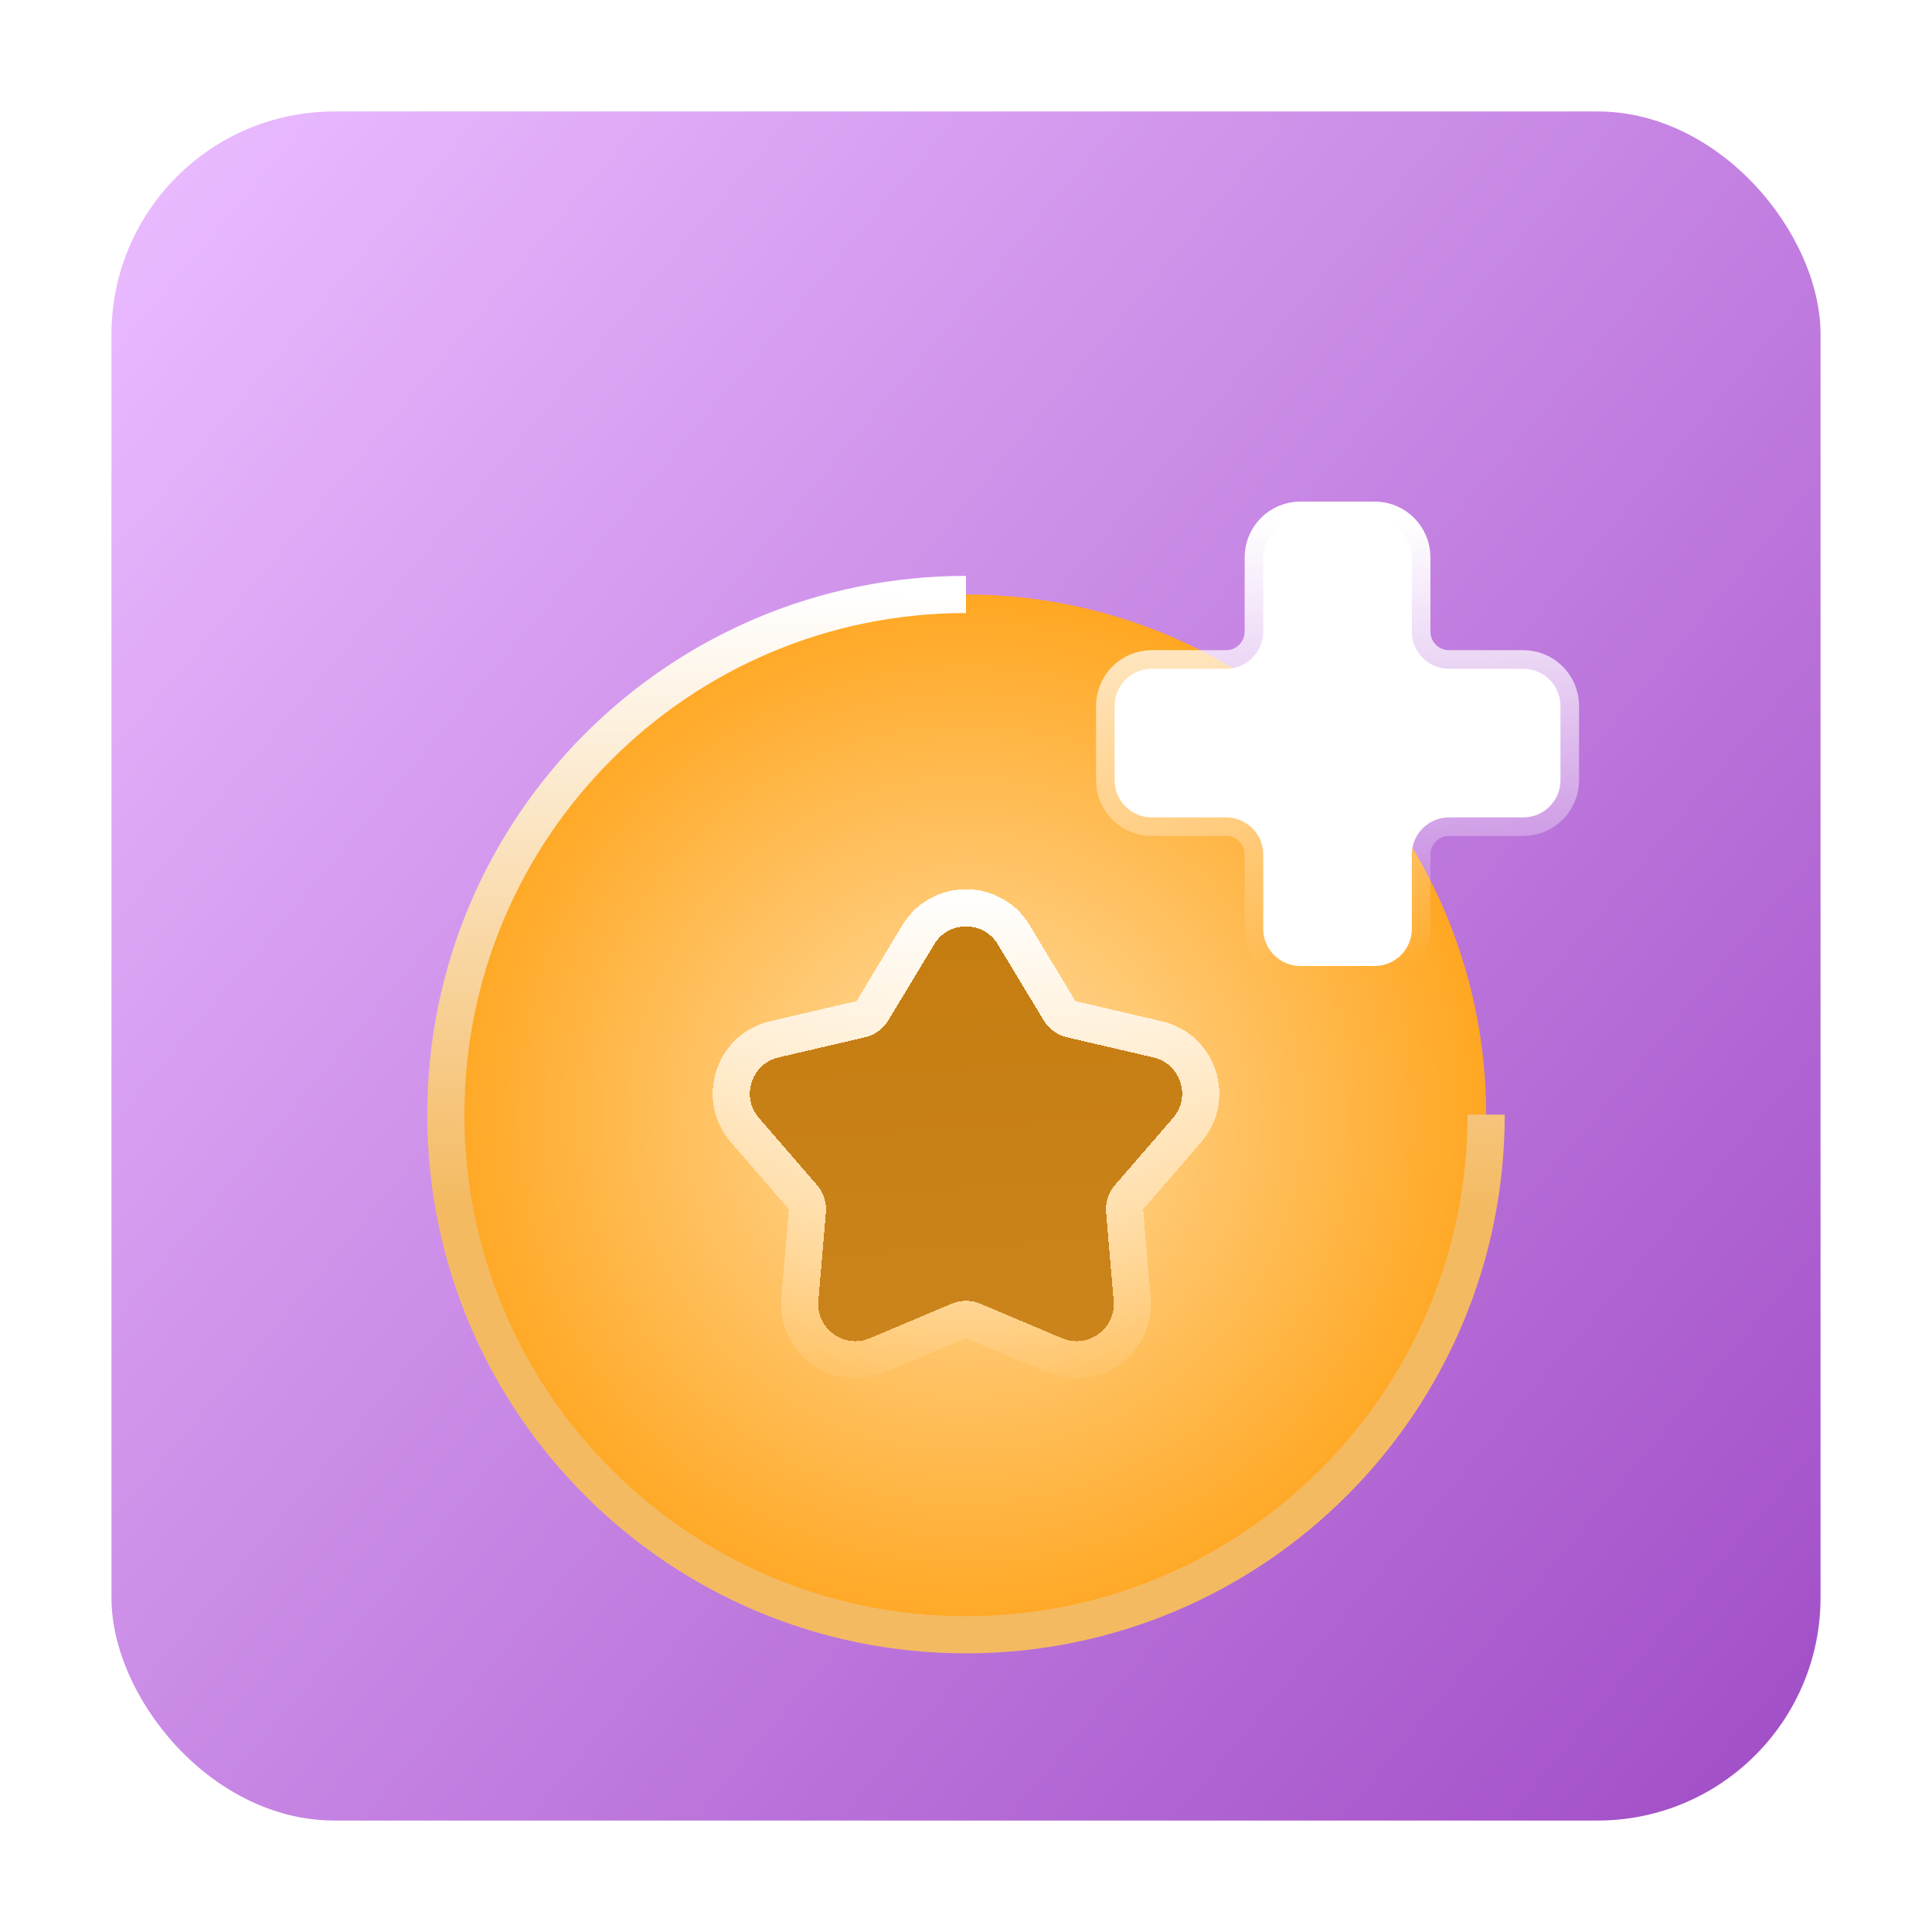
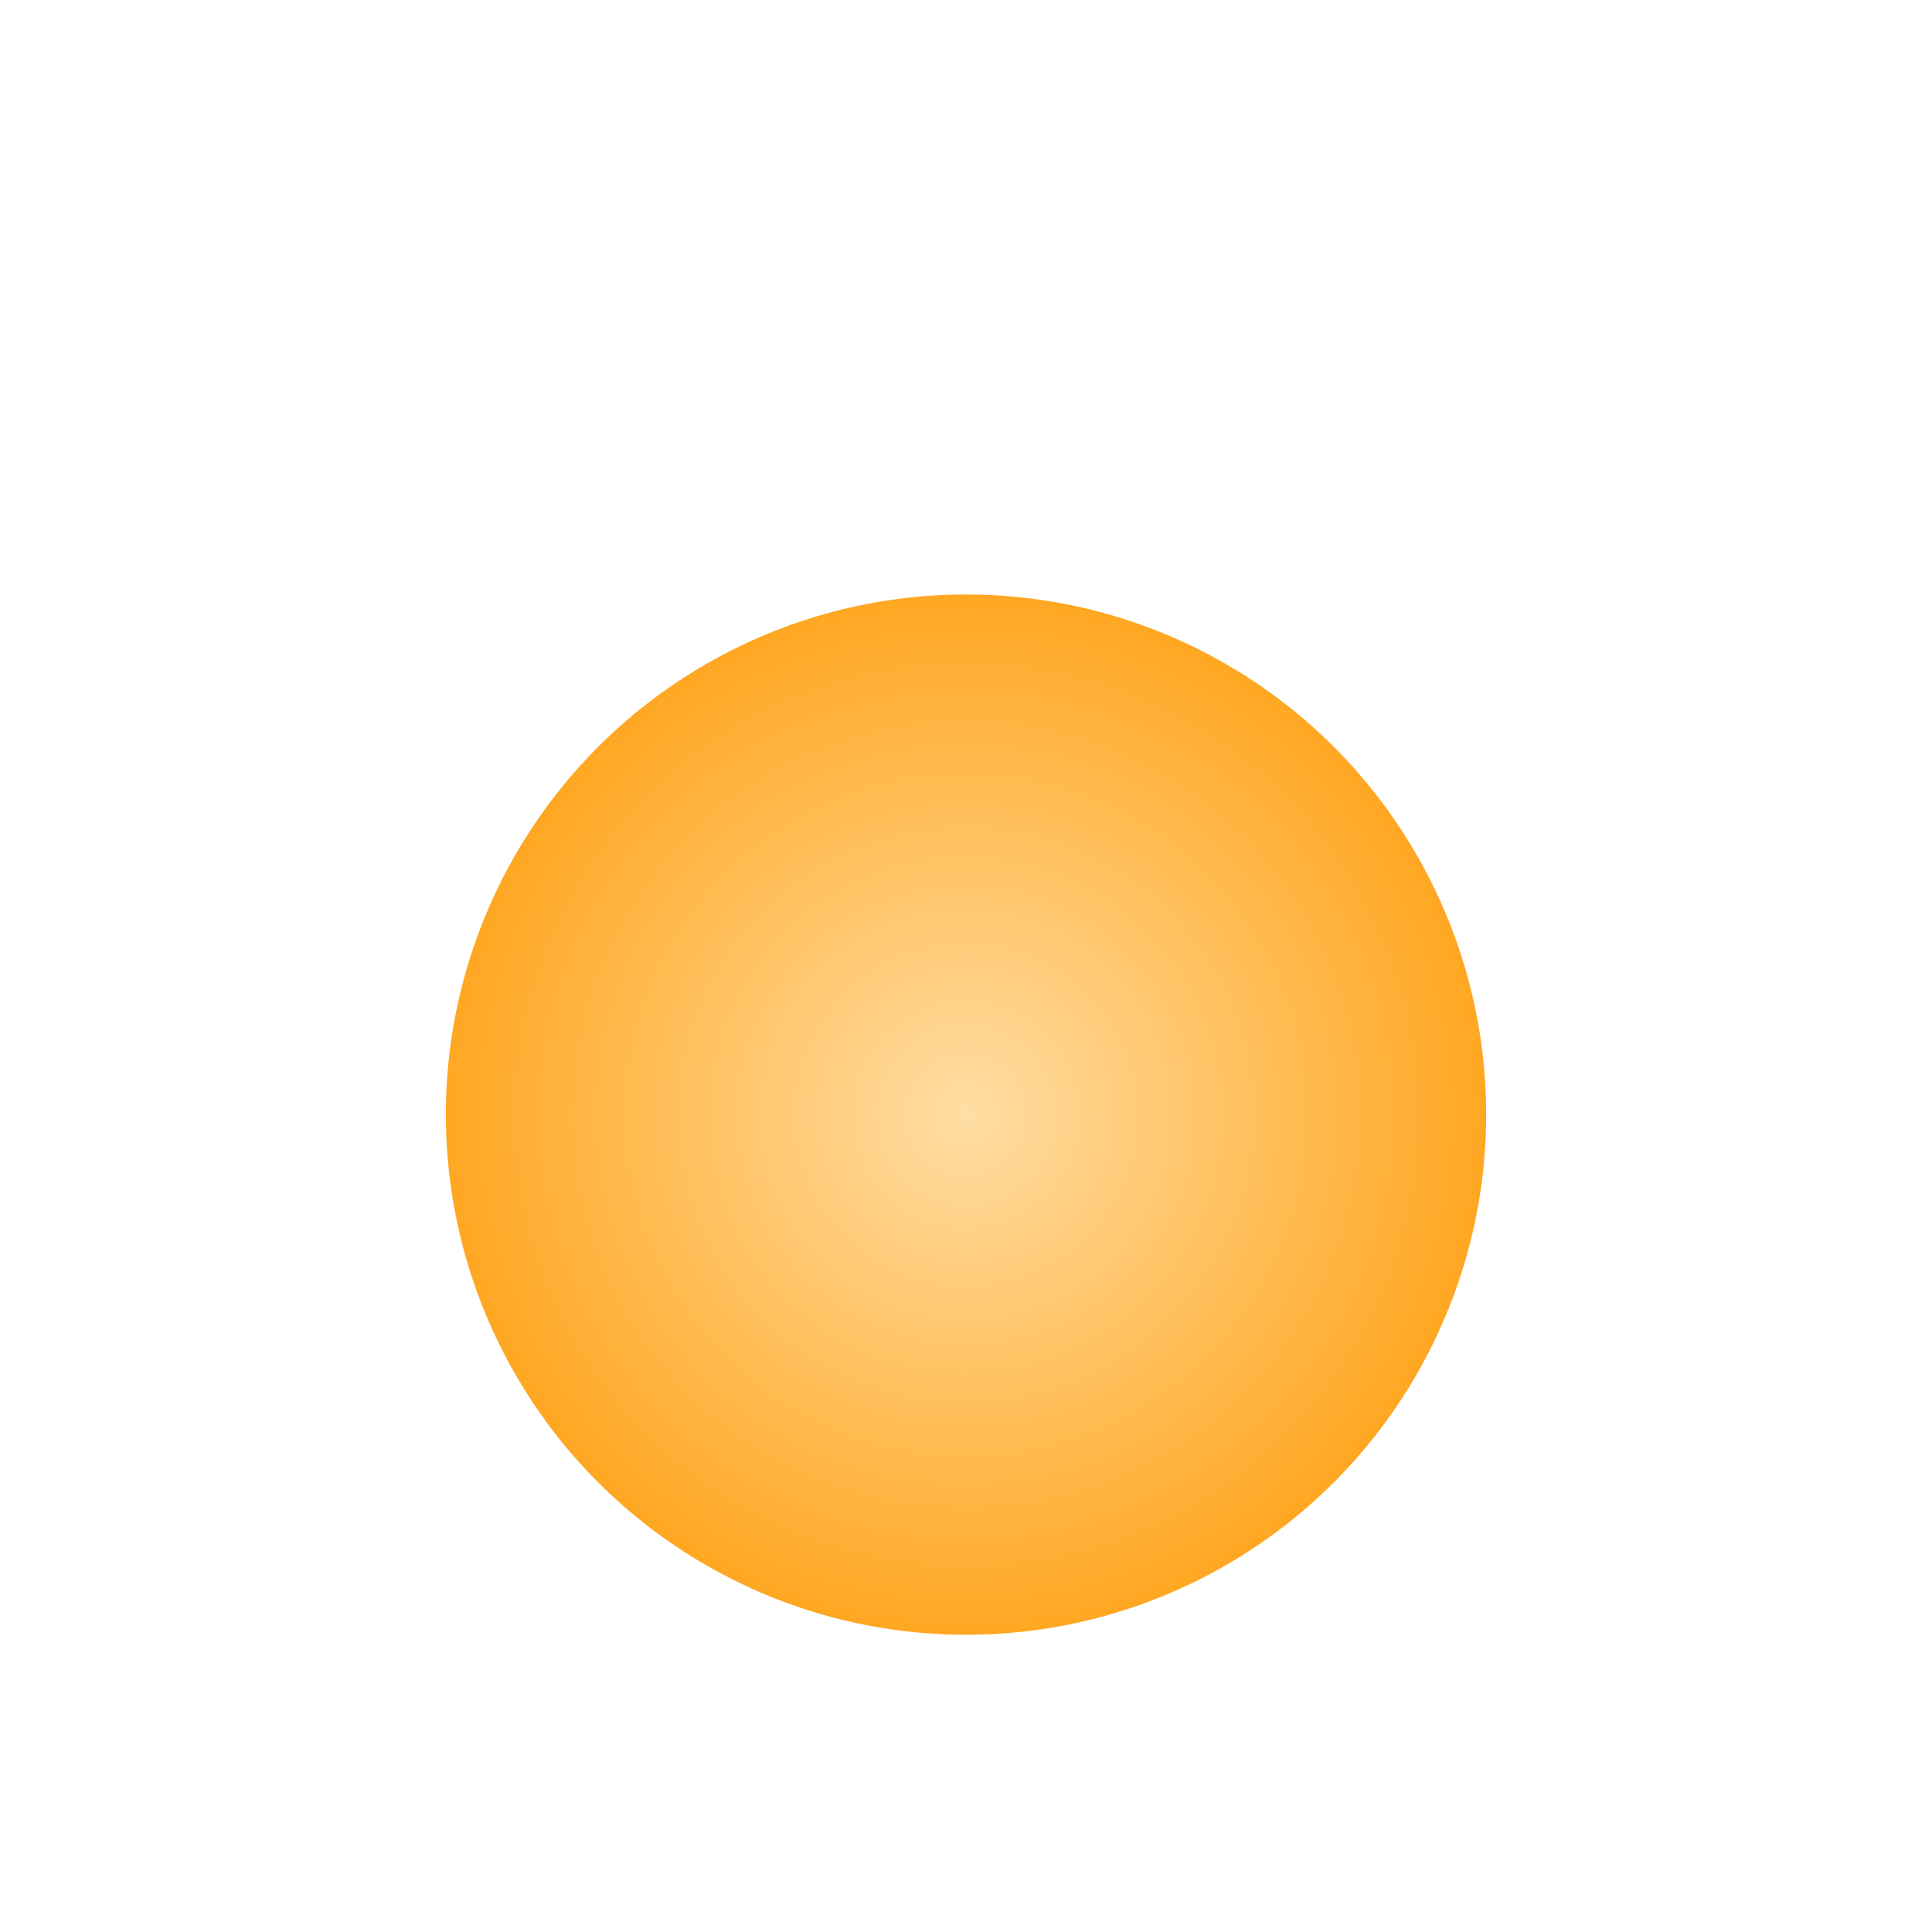
<svg xmlns="http://www.w3.org/2000/svg" width="52" height="52" viewBox="0 0 52 52" fill="none">
-   <rect x="3" y="3" width="46" height="46" rx="6" fill="url(#paint0_linear_10447_29149)" />
  <g filter="url(#filter0_d_10447_29149)">
    <circle cx="26" cy="26" r="14" fill="url(#paint1_radial_10447_29149)" />
-     <path d="M39 14C38.448 14 38 13.552 38 13V11C38 10.448 37.552 10 37 10H35C34.448 10 34 10.448 34 11V13C34 13.552 33.552 14 33 14H31C30.448 14 30 14.448 30 15V17C30 17.552 30.448 18 31 18H33C33.552 18 34 18.448 34 19V21C34 21.552 34.448 22 35 22H37C37.552 22 38 21.552 38 21V19C38 18.448 38.448 18 39 18H41C41.552 18 42 17.552 42 17V15C42 14.448 41.552 14 41 14H39Z" fill="white" stroke="url(#paint2_linear_10447_29149)" />
-     <path d="M40 26C40 33.732 33.732 40 26 40C18.268 40 12 33.732 12 26C12 18.268 18.268 12 26 12" stroke="url(#paint3_linear_10447_29149)" />
    <g filter="url(#filter1_di_10447_29149)">
-       <path d="M25.144 20.418C25.533 19.774 26.467 19.774 26.856 20.418L28.09 22.462C28.23 22.693 28.456 22.858 28.719 22.919L31.044 23.461C31.777 23.632 32.066 24.52 31.573 25.089L30.011 26.895C29.834 27.099 29.748 27.365 29.771 27.634L29.974 30.013C30.038 30.763 29.282 31.312 28.588 31.019L26.389 30.091C26.14 29.986 25.86 29.986 25.611 30.091L23.412 31.019C22.718 31.312 21.962 30.763 22.026 30.013L22.229 27.634C22.252 27.365 22.166 27.099 21.989 26.895L20.427 25.089C19.934 24.52 20.223 23.632 20.956 23.461L23.281 22.919C23.544 22.858 23.77 22.693 23.91 22.462L25.144 20.418Z" fill="url(#paint4_linear_10447_29149)" shape-rendering="crispEdges" />
-       <path d="M28.518 22.203L27.284 20.159C26.701 19.193 25.299 19.193 24.716 20.159L23.482 22.203C23.412 22.319 23.299 22.401 23.167 22.432L20.842 22.974C19.743 23.23 19.31 24.563 20.049 25.416L21.611 27.222C21.699 27.324 21.743 27.457 21.731 27.591L21.528 29.97C21.432 31.095 22.566 31.919 23.606 31.48L25.806 30.552C25.93 30.499 26.07 30.499 26.194 30.552L28.394 31.48C29.434 31.919 30.568 31.095 30.472 29.97L30.269 27.591C30.257 27.457 30.301 27.324 30.389 27.222L31.951 25.416C32.69 24.563 32.257 23.23 31.158 22.974L28.833 22.432C28.701 22.401 28.588 22.319 28.518 22.203Z" stroke="url(#paint5_linear_10447_29149)" shape-rendering="crispEdges" />
-     </g>
+       </g>
  </g>
  <defs>
    <filter id="filter0_d_10447_29149" x="7.5" y="9.5" width="39" height="39" filterUnits="userSpaceOnUse" color-interpolation-filters="sRGB">
      <feFlood flood-opacity="0" result="BackgroundImageFix" />
      <feColorMatrix in="SourceAlpha" type="matrix" values="0 0 0 0 0 0 0 0 0 0 0 0 0 0 0 0 0 0 127 0" result="hardAlpha" />
      <feOffset dy="4" />
      <feGaussianBlur stdDeviation="2" />
      <feComposite in2="hardAlpha" operator="out" />
      <feColorMatrix type="matrix" values="0 0 0 0 0 0 0 0 0 0 0 0 0 0 0 0 0 0 0.25 0" />
      <feBlend mode="normal" in2="BackgroundImageFix" result="effect1_dropShadow_10447_29149" />
      <feBlend mode="normal" in="SourceGraphic" in2="effect1_dropShadow_10447_29149" result="shape" />
    </filter>
    <filter id="filter1_di_10447_29149" x="11.181" y="10.935" width="29.639" height="29.166" filterUnits="userSpaceOnUse" color-interpolation-filters="sRGB">
      <feFlood flood-opacity="0" result="BackgroundImageFix" />
      <feColorMatrix in="SourceAlpha" type="matrix" values="0 0 0 0 0 0 0 0 0 0 0 0 0 0 0 0 0 0 127 0" result="hardAlpha" />
      <feOffset />
      <feGaussianBlur stdDeviation="4" />
      <feComposite in2="hardAlpha" operator="out" />
      <feColorMatrix type="matrix" values="0 0 0 0 1 0 0 0 0 1 0 0 0 0 1 0 0 0 0.25 0" />
      <feBlend mode="normal" in2="BackgroundImageFix" result="effect1_dropShadow_10447_29149" />
      <feBlend mode="normal" in="SourceGraphic" in2="effect1_dropShadow_10447_29149" result="shape" />
      <feColorMatrix in="SourceAlpha" type="matrix" values="0 0 0 0 0 0 0 0 0 0 0 0 0 0 0 0 0 0 127 0" result="hardAlpha" />
      <feOffset dy="1" />
      <feGaussianBlur stdDeviation="1" />
      <feComposite in2="hardAlpha" operator="arithmetic" k2="-1" k3="1" />
      <feColorMatrix type="matrix" values="0 0 0 0 0 0 0 0 0 0 0 0 0 0 0 0 0 0 0.25 0" />
      <feBlend mode="normal" in2="shape" result="effect2_innerShadow_10447_29149" />
    </filter>
    <linearGradient id="paint0_linear_10447_29149" x1="3" y1="5" x2="51.676" y2="45.808" gradientUnits="userSpaceOnUse">
      <stop stop-color="#EABBFF" />
      <stop offset="1" stop-color="#A04CC6" />
    </linearGradient>
    <radialGradient id="paint1_radial_10447_29149" cx="0" cy="0" r="1" gradientUnits="userSpaceOnUse" gradientTransform="translate(26 26) rotate(90) scale(14)">
      <stop stop-color="#FFDDA4" />
      <stop offset="1" stop-color="#FFA722" />
    </radialGradient>
    <linearGradient id="paint2_linear_10447_29149" x1="36" y1="10" x2="36" y2="22" gradientUnits="userSpaceOnUse">
      <stop stop-color="white" />
      <stop offset="1" stop-color="white" stop-opacity="0" />
    </linearGradient>
    <linearGradient id="paint3_linear_10447_29149" x1="26" y1="12" x2="25.913" y2="28.454" gradientUnits="userSpaceOnUse">
      <stop stop-color="white" />
      <stop offset="1" stop-color="#F4BA62" />
    </linearGradient>
    <linearGradient id="paint4_linear_10447_29149" x1="25.558" y1="19.988" x2="26.327" y2="33.909" gradientUnits="userSpaceOnUse">
      <stop stop-color="#C57D11" />
      <stop offset="1" stop-color="#CC861E" />
    </linearGradient>
    <linearGradient id="paint5_linear_10447_29149" x1="26" y1="19" x2="26" y2="33" gradientUnits="userSpaceOnUse">
      <stop stop-color="white" />
      <stop offset="1" stop-color="white" stop-opacity="0" />
    </linearGradient>
  </defs>
</svg>